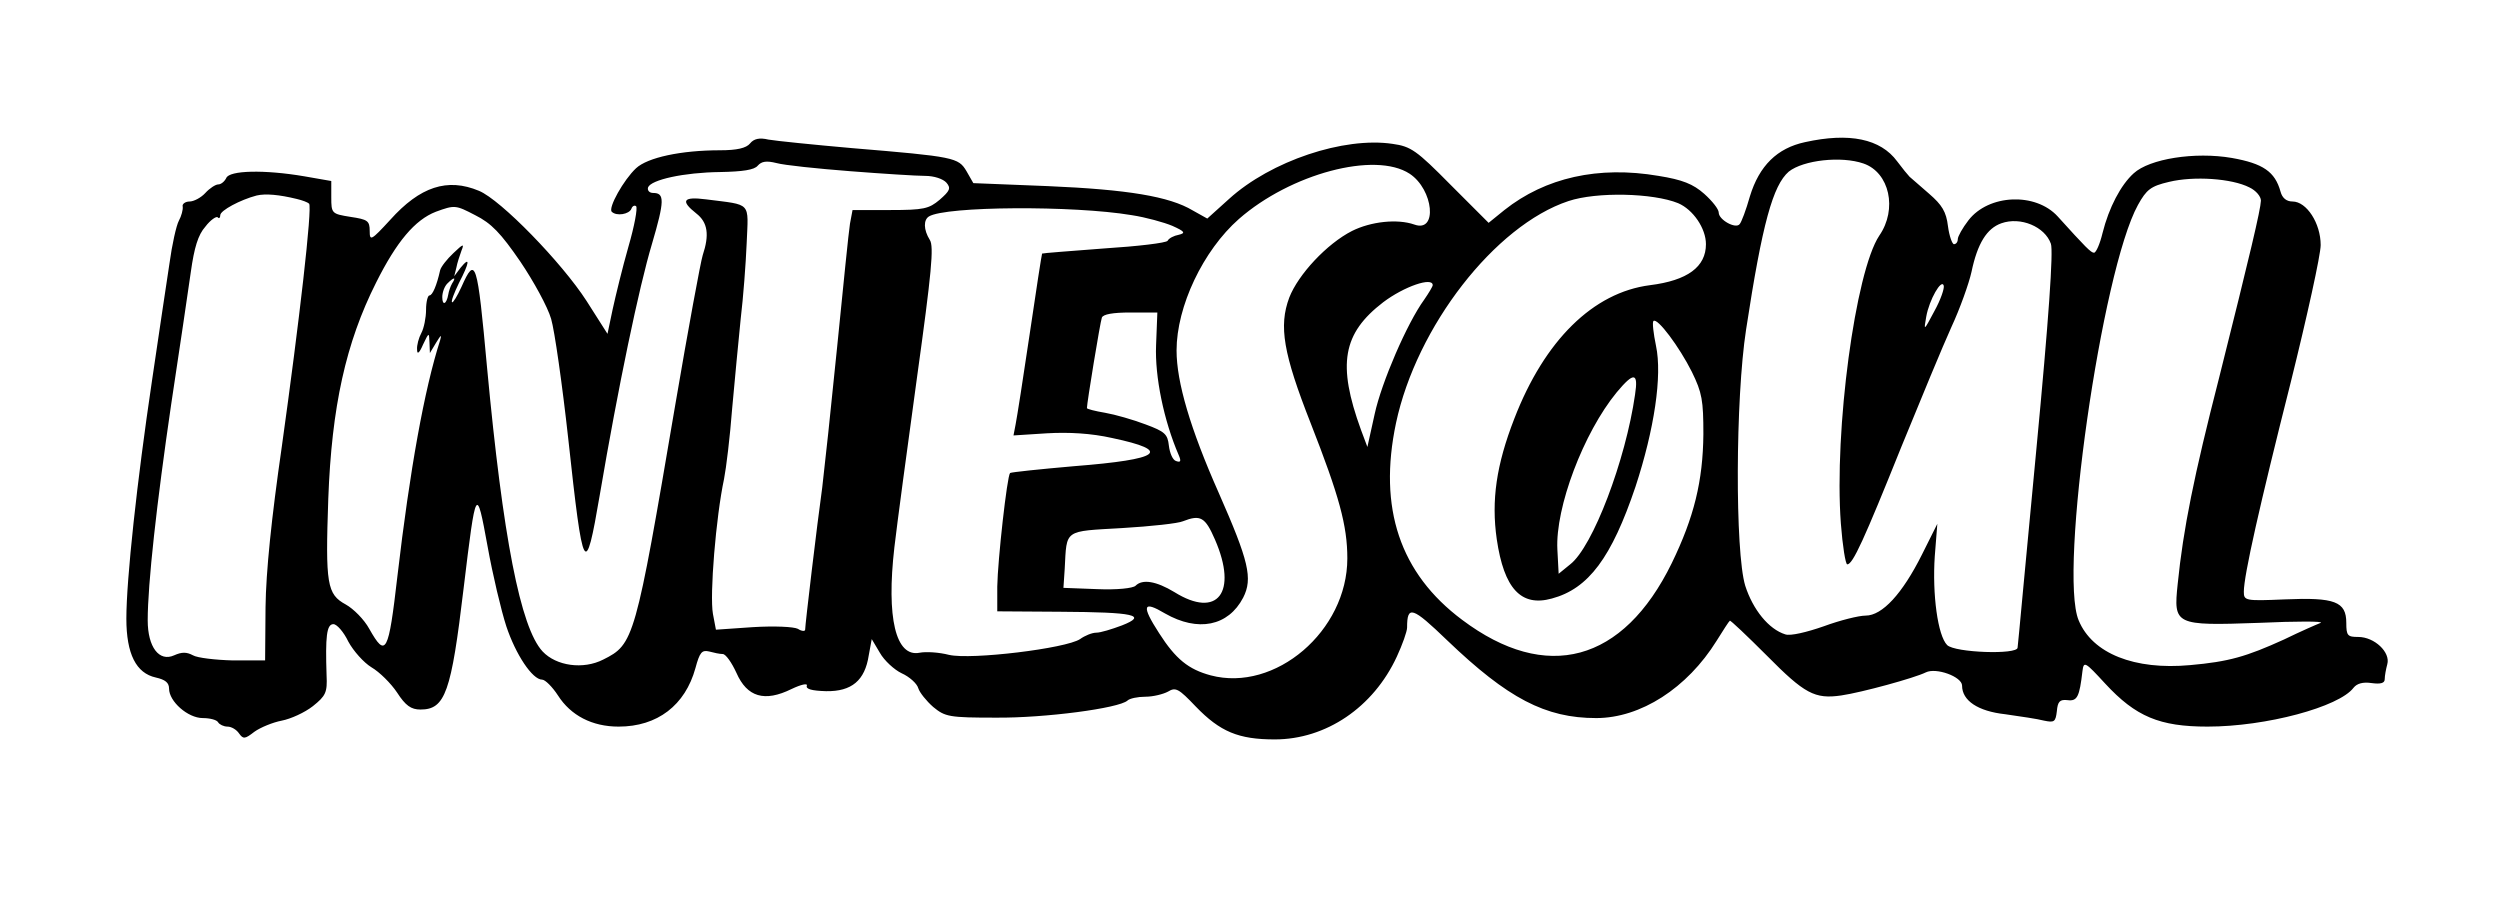
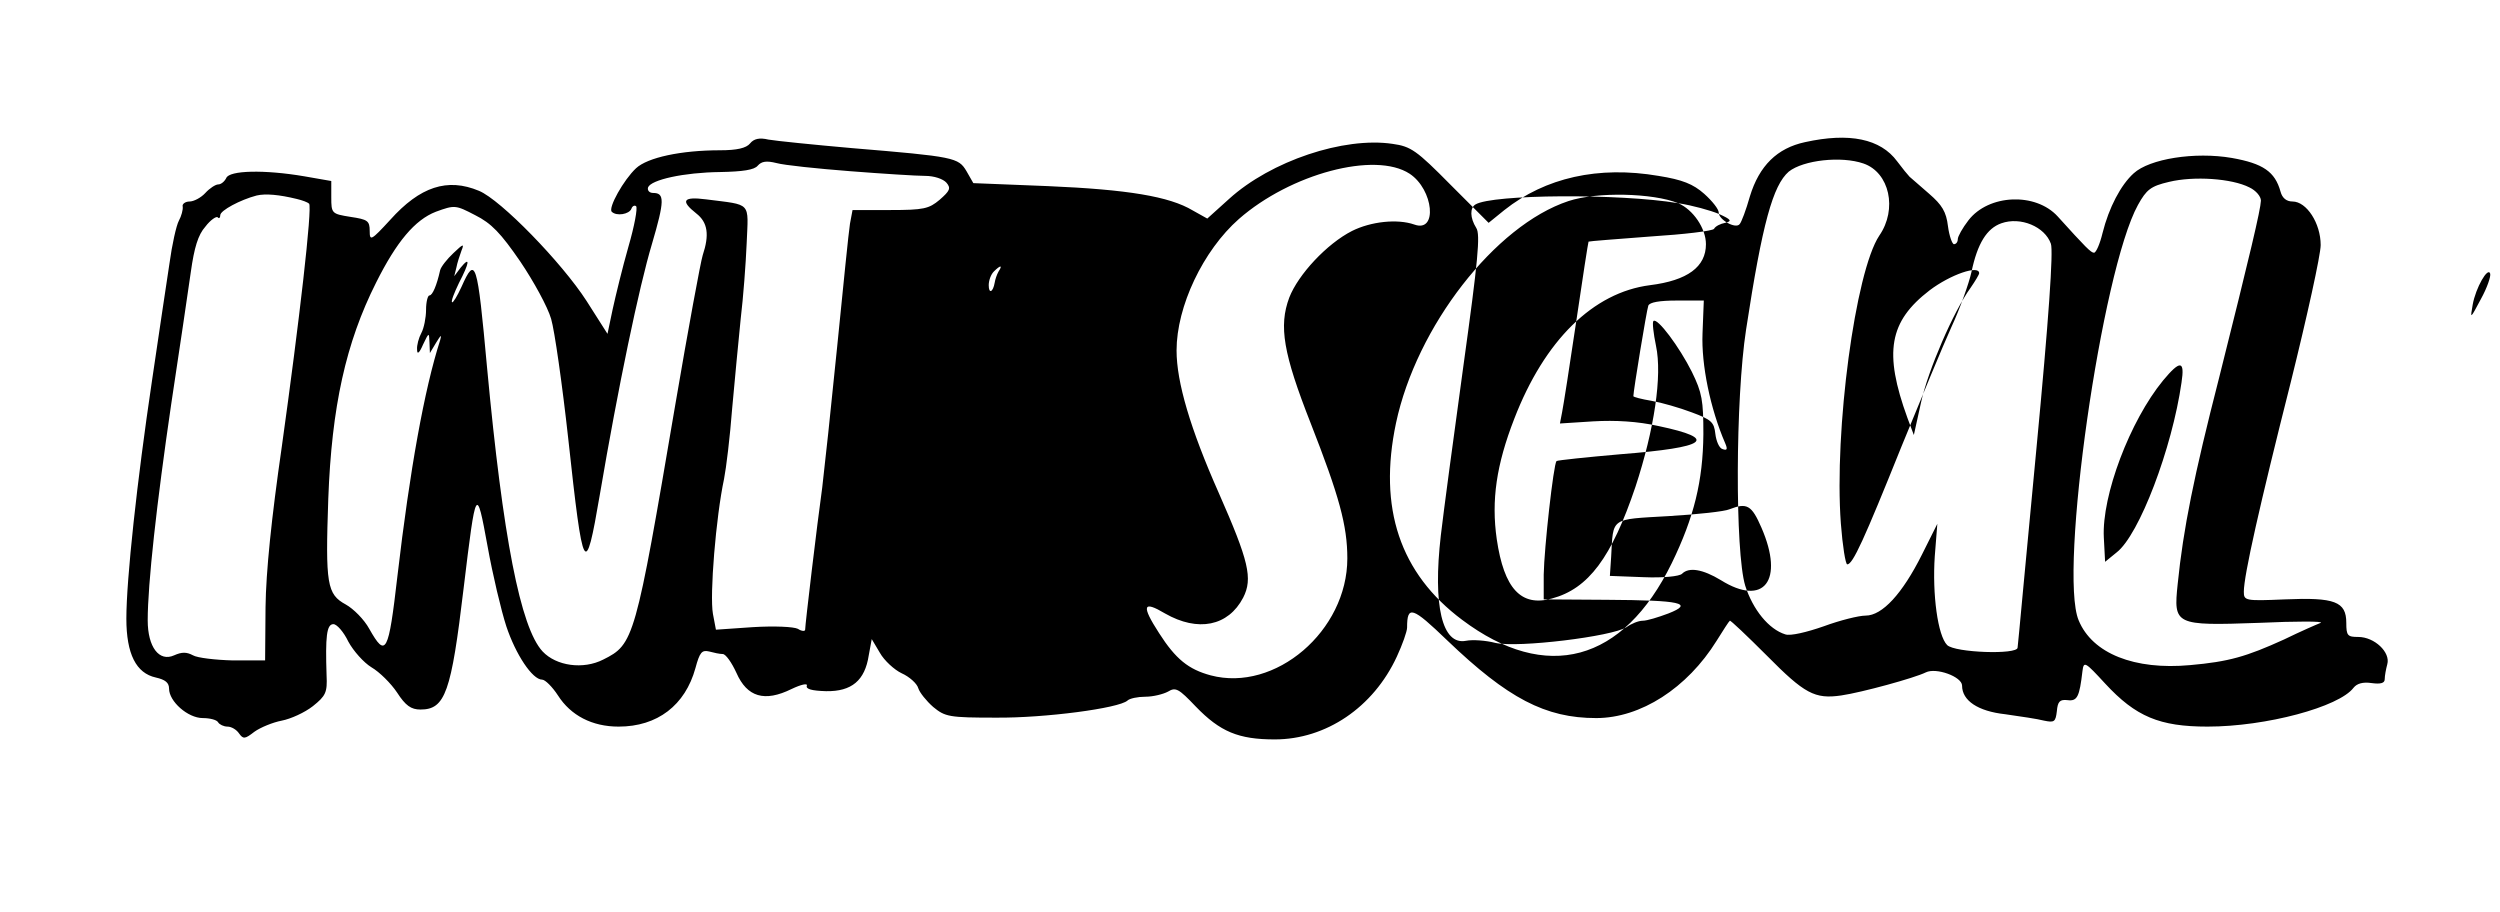
<svg xmlns="http://www.w3.org/2000/svg" preserveAspectRatio="xMidYMid meet" viewBox="318.401 476.801 585.6 213.6" version="1.0" style="max-height: 500px" width="585.6" height="213.6">
  <g stroke="none" fill="#000000" transform="translate(0,1200) scale(0.1,-0.1)">
-     <path d="M4941 6896 c-9 -11 -31 -16 -70 -16 -92 0 -170 -17 -197 -42 -29 -27&#10;-66 -93 -57 -102 11 -11 41 -6 46 7 2 6 7 9 11 6 4 -4 -4 -47 -18 -95 -14 -49&#10;-30 -115 -37 -147 l-12 -57 -49 77 c-58 90 -201 237 -252 258 -74 31 -138 10&#10;-208 -68 -45 -49 -48 -50 -48 -26 0 24 -5 27 -45 33 -44 7 -45 8 -45 46 l0 38&#10;-63 11 c-94 16 -176 14 -183 -4 -4 -8 -12 -15 -19 -15 -6 0 -20 -9 -30 -20&#10;-10 -11 -27 -20 -37 -20 -10 0 -18 -6 -16 -12 1 -7 -3 -22 -9 -33 -6 -11 -16&#10;-56 -22 -100 -7 -44 -25 -168 -41 -275 -35 -235 -60 -465 -60 -557 0 -83 23&#10;-128 69 -138 22 -5 31 -12 31 -26 0 -30 44 -69 79 -69 16 0 33 -4 36 -10 3 -5&#10;13 -10 22 -10 9 0 21 -7 27 -16 10 -14 14 -13 36 4 14 10 43 22 64 26 21 4 54&#10;19 73 34 30 24 34 32 32 72 -3 91 0 120 16 120 8 0 24 -18 35 -41 12 -22 36&#10;-49 54 -60 19 -11 46 -38 60 -59 20 -31 33 -40 55 -40 58 0 72 40 101 284 29&#10;240 30 241 56 99 12 -67 32 -151 44 -188 22 -66 61 -125 84 -125 7 0 24 -17&#10;37 -37 30 -47 80 -73 142 -73 91 0 156 50 180 137 10 37 15 43 32 39 11 -3 25&#10;-6 32 -6 7 0 21 -20 32 -44 25 -57 66 -69 129 -38 23 11 38 14 36 8 -3 -8 11&#10;-12 45 -13 60 -1 91 25 100 84 l7 38 19 -32 c10 -18 34 -40 51 -48 18 -8 36&#10;-24 39 -35 3 -10 19 -30 35 -44 28 -23 37 -25 147 -25 115 -1 288 22 308 40 5&#10;5 24 9 42 9 18 0 42 6 53 12 18 11 25 7 65 -35 57 -59 100 -77 185 -77 120 0&#10;231 75 286 194 13 28 24 59 24 68 0 53 12 49 94 -30 142 -136 230 -182 349&#10;-182 104 0 213 70 282 181 15 24 29 46 31 47 1 2 40 -35 87 -82 88 -89 112&#10;-102 174 -93 48 7 172 41 198 54 24 12 85 -10 85 -31 0 -35 37 -60 101 -67 35&#10;-5 76 -11 91 -15 24 -5 27 -3 30 22 2 23 7 28 25 26 23 -3 28 8 35 68 3 24 6&#10;22 53 -29 72 -78 128 -101 240 -101 137 0 308 46 342 91 8 10 22 14 42 11 22&#10;-3 31 0 31 9 0 8 3 24 6 35 8 28 -30 64 -68 64 -25 0 -28 3 -28 33 0 50 -27&#10;60 -144 55 -93 -4 -96 -3 -96 18 0 38 37 202 110 491 38 153 70 298 70 321 0&#10;51 -33 102 -66 102 -14 0 -24 8 -28 23 -13 47 -41 66 -114 79 -87 15 -193 -2&#10;-230 -36 -30 -27 -58 -80 -73 -140 -6 -25 -15 -46 -20 -46 -7 0 -19 12 -85 85&#10;-52 57 -162 52 -209 -9 -14 -18 -25 -38 -25 -44 0 -7 -4 -12 -9 -12 -4 0 -11&#10;19 -14 42 -4 34 -14 50 -44 76 -21 18 -41 36 -46 40 -4 4 -17 20 -29 36 -39&#10;53 -112 68 -216 45 -65 -14 -107 -55 -129 -127 -9 -32 -20 -61 -24 -65 -9 -12&#10;-49 10 -49 27 0 8 -15 27 -34 44 -26 23 -51 33 -107 42 -141 24 -265 -4 -361&#10;-80 l-37 -30 -89 89 c-80 81 -93 90 -136 96 -114 17 -285 -40 -383 -129 l-51&#10;-46 -34 19 c-55 33 -153 49 -339 57 l-175 7 -16 28 c-19 32 -28 34 -268 54&#10;-91 8 -179 17 -196 20 -21 5 -34 2 -43 -9z m234 -65 c77 -6 156 -11 176 -11&#10;21 0 42 -7 50 -16 11 -13 8 -19 -16 -40 -25 -21 -37 -24 -116 -24 l-88 0 -6&#10;-32 c-3 -18 -16 -148 -30 -288 -14 -140 -30 -289 -35 -330 -12 -86 -40 -321&#10;-40 -333 0 -4 -8 -4 -17 2 -10 5 -55 7 -105 4 l-87 -6 -7 37 c-8 44 7 227 26&#10;316 5 25 14 99 19 165 6 66 15 161 20 210 6 50 12 129 14 177 4 99 13 89 -95&#10;103 -54 7 -61 -3 -23 -33 27 -21 31 -50 15 -98 -5 -16 -34 -173 -64 -349 -94&#10;-553 -97 -562 -169 -598 -47 -24 -110 -15 -142 19 -52 56 -93 268 -130 664&#10;-23 252 -27 264 -60 190 -10 -22 -20 -38 -22 -36 -3 2 5 22 16 45 25 48 27 64&#10;4 36 l-15 -20 5 20 c2 11 8 29 12 40 7 17 4 16 -19 -6 -15 -14 -29 -32 -31&#10;-40 -8 -36 -18 -59 -25 -59 -4 0 -8 -15 -8 -34 0 -18 -5 -43 -11 -54 -6 -11&#10;-11 -29 -10 -39 0 -12 5 -9 14 12 14 29 14 29 15 5 l1 -25 15 25 c11 18 13 19&#10;9 5 -37 -115 -71 -304 -100 -552 -21 -182 -27 -193 -66 -124 -12 22 -37 47&#10;-55 57 -44 24 -48 47 -41 248 8 215 41 365 112 506 48 96 91 147 140 166 44&#10;16 46 16 92 -8 38 -19 60 -42 106 -109 31 -46 64 -106 72 -134 8 -27 26 -153&#10;40 -280 35 -322 40 -331 74 -132 43 253 92 487 122 587 30 102 30 120 3 120&#10;-9 0 -14 6 -12 13 7 18 84 35 169 36 53 1 80 5 88 15 9 10 20 12 44 6 18 -5&#10;95 -13 172 -19z m2374 18 c61 -21 80 -107 37 -169 -56 -84 -106 -456 -90 -674&#10;4 -53 11 -96 15 -96 13 0 39 57 127 276 45 110 97 236 117 280 20 43 41 102&#10;47 129 14 67 36 102 70 114 45 16 102 -8 116 -48 6 -17 -5 -176 -34 -481 -24&#10;-250 -43 -460 -44 -465 0 -17 -147 -12 -165 6 -22 22 -35 119 -29 208 l6 76&#10;-36 -72 c-46 -92 -93 -143 -132 -143 -16 0 -60 -11 -98 -25 -40 -14 -78 -23&#10;-90 -19 -39 12 -76 58 -94 114 -24 79 -23 438 2 600 38 249 63 338 100 370 34&#10;27 123 37 175 19z m-1063 -24 c56 -37 66 -139 11 -119 -40 14 -102 7 -146 -15&#10;-59 -30 -126 -102 -147 -156 -25 -67 -14 -131 50 -294 67 -171 86 -240 86&#10;-317 0 -170 -169 -314 -320 -274 -52 14 -82 38 -121 99 -42 65 -38 77 14 46&#10;77 -44 148 -30 183 37 23 45 13 86 -57 245 -67 151 -99 260 -99 334 0 103 62&#10;234 146 308 121 106 319 159 400 106z m1967 -32 c15 -7 27 -21 27 -31 -1 -22&#10;-25 -124 -98 -415 -59 -230 -84 -354 -97 -483 -10 -96 -7 -98 190 -91 88 4&#10;153 4 145 0 -8 -3 -47 -20 -86 -39 -88 -40 -129 -52 -220 -60 -130 -12 -229&#10;27 -261 105 -47 112 54 819 139 973 20 36 30 44 73 54 58 14 147 8 188 -13z&#10;m-4574 -27 c13 -3 26 -8 29 -11 8 -8 -23 -277 -64 -570 -24 -166 -37 -292 -38&#10;-375 l-1 -125 -75 0 c-41 1 -84 6 -94 12 -15 8 -26 8 -44 0 -35 -16 -62 19&#10;-62 82 0 85 21 274 55 506 19 127 40 266 46 310 8 57 17 87 34 106 12 16 26&#10;25 29 22 3 -4 6 -1 6 5 0 11 47 36 85 46 21 5 53 2 94 -8z m3236 -10 c35 -15&#10;65 -59 65 -96 0 -53 -43 -85 -131 -96 -133 -17 -247 -129 -318 -313 -42 -108&#10;-54 -191 -41 -282 17 -116 57 -159 129 -139 86 23 140 96 196 262 44 134 63&#10;260 48 330 -6 29 -9 55 -6 58 9 9 61 -61 90 -119 24 -49 27 -67 27 -146 -1&#10;-110 -22 -195 -74 -302 -114 -233 -294 -281 -491 -133 -146 109 -197 262 -155&#10;461 48 226 232 463 404 520 66 22 198 19 257 -5z m-1280 -28 c33 -5 76 -17 95&#10;-25 29 -13 32 -17 15 -21 -11 -2 -23 -8 -26 -14 -3 -5 -70 -13 -149 -18 -79&#10;-6 -144 -11 -145 -12 -1 -2 -14 -86 -29 -188 -15 -102 -30 -197 -33 -212 l-5&#10;-26 78 5 c52 3 104 0 153 -11 142 -30 115 -50 -89 -66 -80 -7 -147 -14 -150&#10;-16 -7 -7 -29 -204 -30 -266 l0 -58 148 -1 c174 -1 205 -8 144 -32 -24 -9 -50&#10;-17 -60 -17 -10 0 -27 -7 -38 -15 -33 -22 -255 -49 -307 -37 -23 6 -54 8 -69&#10;5 -56 -11 -78 82 -59 247 6 52 30 231 53 398 34 245 40 307 30 322 -15 24 -15&#10;47 -2 55 39 24 338 26 475 3z m-1592 -160 c-4 -7 -8 -19 -9 -26 -4 -23 -14&#10;-27 -14 -6 0 11 5 25 12 32 16 16 21 15 11 0z m2297 -4 c0 -3 -9 -18 -20 -34&#10;-40 -55 -100 -194 -116 -268 l-17 -77 -15 40 c-56 154 -43 226 52 299 49 37&#10;116 60 116 40z m1175 -61 c-25 -47 -25 -47 -19 -13 7 40 36 90 41 73 2 -6 -7&#10;-33 -22 -60z m-1823 -80 c-3 -73 18 -176 53 -257 6 -14 5 -18 -6 -14 -8 2 -15&#10;19 -17 36 -3 27 -9 33 -55 50 -29 11 -71 23 -94 27 -24 4 -43 9 -43 11 0 12&#10;31 201 35 212 3 8 26 12 67 12 l63 0 -3 -77z m1122 -115 c-22 -154 -99 -357&#10;-152 -398 l-27 -22 -3 57 c-5 98 61 273 139 368 40 48 51 47 43 -5z m-984&#10;-340 c54 -124 6 -186 -95 -123 -43 26 -75 31 -91 15 -6 -6 -44 -10 -90 -8&#10;l-79 3 3 45 c5 93 -3 87 134 95 68 4 132 11 143 16 41 16 52 10 75 -43z" />
+     <path d="M4941 6896 c-9 -11 -31 -16 -70 -16 -92 0 -170 -17 -197 -42 -29 -27&#10;-66 -93 -57 -102 11 -11 41 -6 46 7 2 6 7 9 11 6 4 -4 -4 -47 -18 -95 -14 -49&#10;-30 -115 -37 -147 l-12 -57 -49 77 c-58 90 -201 237 -252 258 -74 31 -138 10&#10;-208 -68 -45 -49 -48 -50 -48 -26 0 24 -5 27 -45 33 -44 7 -45 8 -45 46 l0 38&#10;-63 11 c-94 16 -176 14 -183 -4 -4 -8 -12 -15 -19 -15 -6 0 -20 -9 -30 -20&#10;-10 -11 -27 -20 -37 -20 -10 0 -18 -6 -16 -12 1 -7 -3 -22 -9 -33 -6 -11 -16&#10;-56 -22 -100 -7 -44 -25 -168 -41 -275 -35 -235 -60 -465 -60 -557 0 -83 23&#10;-128 69 -138 22 -5 31 -12 31 -26 0 -30 44 -69 79 -69 16 0 33 -4 36 -10 3 -5&#10;13 -10 22 -10 9 0 21 -7 27 -16 10 -14 14 -13 36 4 14 10 43 22 64 26 21 4 54&#10;19 73 34 30 24 34 32 32 72 -3 91 0 120 16 120 8 0 24 -18 35 -41 12 -22 36&#10;-49 54 -60 19 -11 46 -38 60 -59 20 -31 33 -40 55 -40 58 0 72 40 101 284 29&#10;240 30 241 56 99 12 -67 32 -151 44 -188 22 -66 61 -125 84 -125 7 0 24 -17&#10;37 -37 30 -47 80 -73 142 -73 91 0 156 50 180 137 10 37 15 43 32 39 11 -3 25&#10;-6 32 -6 7 0 21 -20 32 -44 25 -57 66 -69 129 -38 23 11 38 14 36 8 -3 -8 11&#10;-12 45 -13 60 -1 91 25 100 84 l7 38 19 -32 c10 -18 34 -40 51 -48 18 -8 36&#10;-24 39 -35 3 -10 19 -30 35 -44 28 -23 37 -25 147 -25 115 -1 288 22 308 40 5&#10;5 24 9 42 9 18 0 42 6 53 12 18 11 25 7 65 -35 57 -59 100 -77 185 -77 120 0&#10;231 75 286 194 13 28 24 59 24 68 0 53 12 49 94 -30 142 -136 230 -182 349&#10;-182 104 0 213 70 282 181 15 24 29 46 31 47 1 2 40 -35 87 -82 88 -89 112&#10;-102 174 -93 48 7 172 41 198 54 24 12 85 -10 85 -31 0 -35 37 -60 101 -67 35&#10;-5 76 -11 91 -15 24 -5 27 -3 30 22 2 23 7 28 25 26 23 -3 28 8 35 68 3 24 6&#10;22 53 -29 72 -78 128 -101 240 -101 137 0 308 46 342 91 8 10 22 14 42 11 22&#10;-3 31 0 31 9 0 8 3 24 6 35 8 28 -30 64 -68 64 -25 0 -28 3 -28 33 0 50 -27&#10;60 -144 55 -93 -4 -96 -3 -96 18 0 38 37 202 110 491 38 153 70 298 70 321 0&#10;51 -33 102 -66 102 -14 0 -24 8 -28 23 -13 47 -41 66 -114 79 -87 15 -193 -2&#10;-230 -36 -30 -27 -58 -80 -73 -140 -6 -25 -15 -46 -20 -46 -7 0 -19 12 -85 85&#10;-52 57 -162 52 -209 -9 -14 -18 -25 -38 -25 -44 0 -7 -4 -12 -9 -12 -4 0 -11&#10;19 -14 42 -4 34 -14 50 -44 76 -21 18 -41 36 -46 40 -4 4 -17 20 -29 36 -39&#10;53 -112 68 -216 45 -65 -14 -107 -55 -129 -127 -9 -32 -20 -61 -24 -65 -9 -12&#10;-49 10 -49 27 0 8 -15 27 -34 44 -26 23 -51 33 -107 42 -141 24 -265 -4 -361&#10;-80 l-37 -30 -89 89 c-80 81 -93 90 -136 96 -114 17 -285 -40 -383 -129 l-51&#10;-46 -34 19 c-55 33 -153 49 -339 57 l-175 7 -16 28 c-19 32 -28 34 -268 54&#10;-91 8 -179 17 -196 20 -21 5 -34 2 -43 -9z m234 -65 c77 -6 156 -11 176 -11&#10;21 0 42 -7 50 -16 11 -13 8 -19 -16 -40 -25 -21 -37 -24 -116 -24 l-88 0 -6&#10;-32 c-3 -18 -16 -148 -30 -288 -14 -140 -30 -289 -35 -330 -12 -86 -40 -321&#10;-40 -333 0 -4 -8 -4 -17 2 -10 5 -55 7 -105 4 l-87 -6 -7 37 c-8 44 7 227 26&#10;316 5 25 14 99 19 165 6 66 15 161 20 210 6 50 12 129 14 177 4 99 13 89 -95&#10;103 -54 7 -61 -3 -23 -33 27 -21 31 -50 15 -98 -5 -16 -34 -173 -64 -349 -94&#10;-553 -97 -562 -169 -598 -47 -24 -110 -15 -142 19 -52 56 -93 268 -130 664&#10;-23 252 -27 264 -60 190 -10 -22 -20 -38 -22 -36 -3 2 5 22 16 45 25 48 27 64&#10;4 36 l-15 -20 5 20 c2 11 8 29 12 40 7 17 4 16 -19 -6 -15 -14 -29 -32 -31&#10;-40 -8 -36 -18 -59 -25 -59 -4 0 -8 -15 -8 -34 0 -18 -5 -43 -11 -54 -6 -11&#10;-11 -29 -10 -39 0 -12 5 -9 14 12 14 29 14 29 15 5 l1 -25 15 25 c11 18 13 19&#10;9 5 -37 -115 -71 -304 -100 -552 -21 -182 -27 -193 -66 -124 -12 22 -37 47&#10;-55 57 -44 24 -48 47 -41 248 8 215 41 365 112 506 48 96 91 147 140 166 44&#10;16 46 16 92 -8 38 -19 60 -42 106 -109 31 -46 64 -106 72 -134 8 -27 26 -153&#10;40 -280 35 -322 40 -331 74 -132 43 253 92 487 122 587 30 102 30 120 3 120&#10;-9 0 -14 6 -12 13 7 18 84 35 169 36 53 1 80 5 88 15 9 10 20 12 44 6 18 -5&#10;95 -13 172 -19z m2374 18 c61 -21 80 -107 37 -169 -56 -84 -106 -456 -90 -674&#10;4 -53 11 -96 15 -96 13 0 39 57 127 276 45 110 97 236 117 280 20 43 41 102&#10;47 129 14 67 36 102 70 114 45 16 102 -8 116 -48 6 -17 -5 -176 -34 -481 -24&#10;-250 -43 -460 -44 -465 0 -17 -147 -12 -165 6 -22 22 -35 119 -29 208 l6 76&#10;-36 -72 c-46 -92 -93 -143 -132 -143 -16 0 -60 -11 -98 -25 -40 -14 -78 -23&#10;-90 -19 -39 12 -76 58 -94 114 -24 79 -23 438 2 600 38 249 63 338 100 370 34&#10;27 123 37 175 19z m-1063 -24 c56 -37 66 -139 11 -119 -40 14 -102 7 -146 -15&#10;-59 -30 -126 -102 -147 -156 -25 -67 -14 -131 50 -294 67 -171 86 -240 86&#10;-317 0 -170 -169 -314 -320 -274 -52 14 -82 38 -121 99 -42 65 -38 77 14 46&#10;77 -44 148 -30 183 37 23 45 13 86 -57 245 -67 151 -99 260 -99 334 0 103 62&#10;234 146 308 121 106 319 159 400 106z m1967 -32 c15 -7 27 -21 27 -31 -1 -22&#10;-25 -124 -98 -415 -59 -230 -84 -354 -97 -483 -10 -96 -7 -98 190 -91 88 4&#10;153 4 145 0 -8 -3 -47 -20 -86 -39 -88 -40 -129 -52 -220 -60 -130 -12 -229&#10;27 -261 105 -47 112 54 819 139 973 20 36 30 44 73 54 58 14 147 8 188 -13z&#10;m-4574 -27 c13 -3 26 -8 29 -11 8 -8 -23 -277 -64 -570 -24 -166 -37 -292 -38&#10;-375 l-1 -125 -75 0 c-41 1 -84 6 -94 12 -15 8 -26 8 -44 0 -35 -16 -62 19&#10;-62 82 0 85 21 274 55 506 19 127 40 266 46 310 8 57 17 87 34 106 12 16 26&#10;25 29 22 3 -4 6 -1 6 5 0 11 47 36 85 46 21 5 53 2 94 -8z m3236 -10 c35 -15&#10;65 -59 65 -96 0 -53 -43 -85 -131 -96 -133 -17 -247 -129 -318 -313 -42 -108&#10;-54 -191 -41 -282 17 -116 57 -159 129 -139 86 23 140 96 196 262 44 134 63&#10;260 48 330 -6 29 -9 55 -6 58 9 9 61 -61 90 -119 24 -49 27 -67 27 -146 -1&#10;-110 -22 -195 -74 -302 -114 -233 -294 -281 -491 -133 -146 109 -197 262 -155&#10;461 48 226 232 463 404 520 66 22 198 19 257 -5z c33 -5 76 -17 95&#10;-25 29 -13 32 -17 15 -21 -11 -2 -23 -8 -26 -14 -3 -5 -70 -13 -149 -18 -79&#10;-6 -144 -11 -145 -12 -1 -2 -14 -86 -29 -188 -15 -102 -30 -197 -33 -212 l-5&#10;-26 78 5 c52 3 104 0 153 -11 142 -30 115 -50 -89 -66 -80 -7 -147 -14 -150&#10;-16 -7 -7 -29 -204 -30 -266 l0 -58 148 -1 c174 -1 205 -8 144 -32 -24 -9 -50&#10;-17 -60 -17 -10 0 -27 -7 -38 -15 -33 -22 -255 -49 -307 -37 -23 6 -54 8 -69&#10;5 -56 -11 -78 82 -59 247 6 52 30 231 53 398 34 245 40 307 30 322 -15 24 -15&#10;47 -2 55 39 24 338 26 475 3z m-1592 -160 c-4 -7 -8 -19 -9 -26 -4 -23 -14&#10;-27 -14 -6 0 11 5 25 12 32 16 16 21 15 11 0z m2297 -4 c0 -3 -9 -18 -20 -34&#10;-40 -55 -100 -194 -116 -268 l-17 -77 -15 40 c-56 154 -43 226 52 299 49 37&#10;116 60 116 40z m1175 -61 c-25 -47 -25 -47 -19 -13 7 40 36 90 41 73 2 -6 -7&#10;-33 -22 -60z m-1823 -80 c-3 -73 18 -176 53 -257 6 -14 5 -18 -6 -14 -8 2 -15&#10;19 -17 36 -3 27 -9 33 -55 50 -29 11 -71 23 -94 27 -24 4 -43 9 -43 11 0 12&#10;31 201 35 212 3 8 26 12 67 12 l63 0 -3 -77z m1122 -115 c-22 -154 -99 -357&#10;-152 -398 l-27 -22 -3 57 c-5 98 61 273 139 368 40 48 51 47 43 -5z m-984&#10;-340 c54 -124 6 -186 -95 -123 -43 26 -75 31 -91 15 -6 -6 -44 -10 -90 -8&#10;l-79 3 3 45 c5 93 -3 87 134 95 68 4 132 11 143 16 41 16 52 10 75 -43z" />
  </g>
</svg>